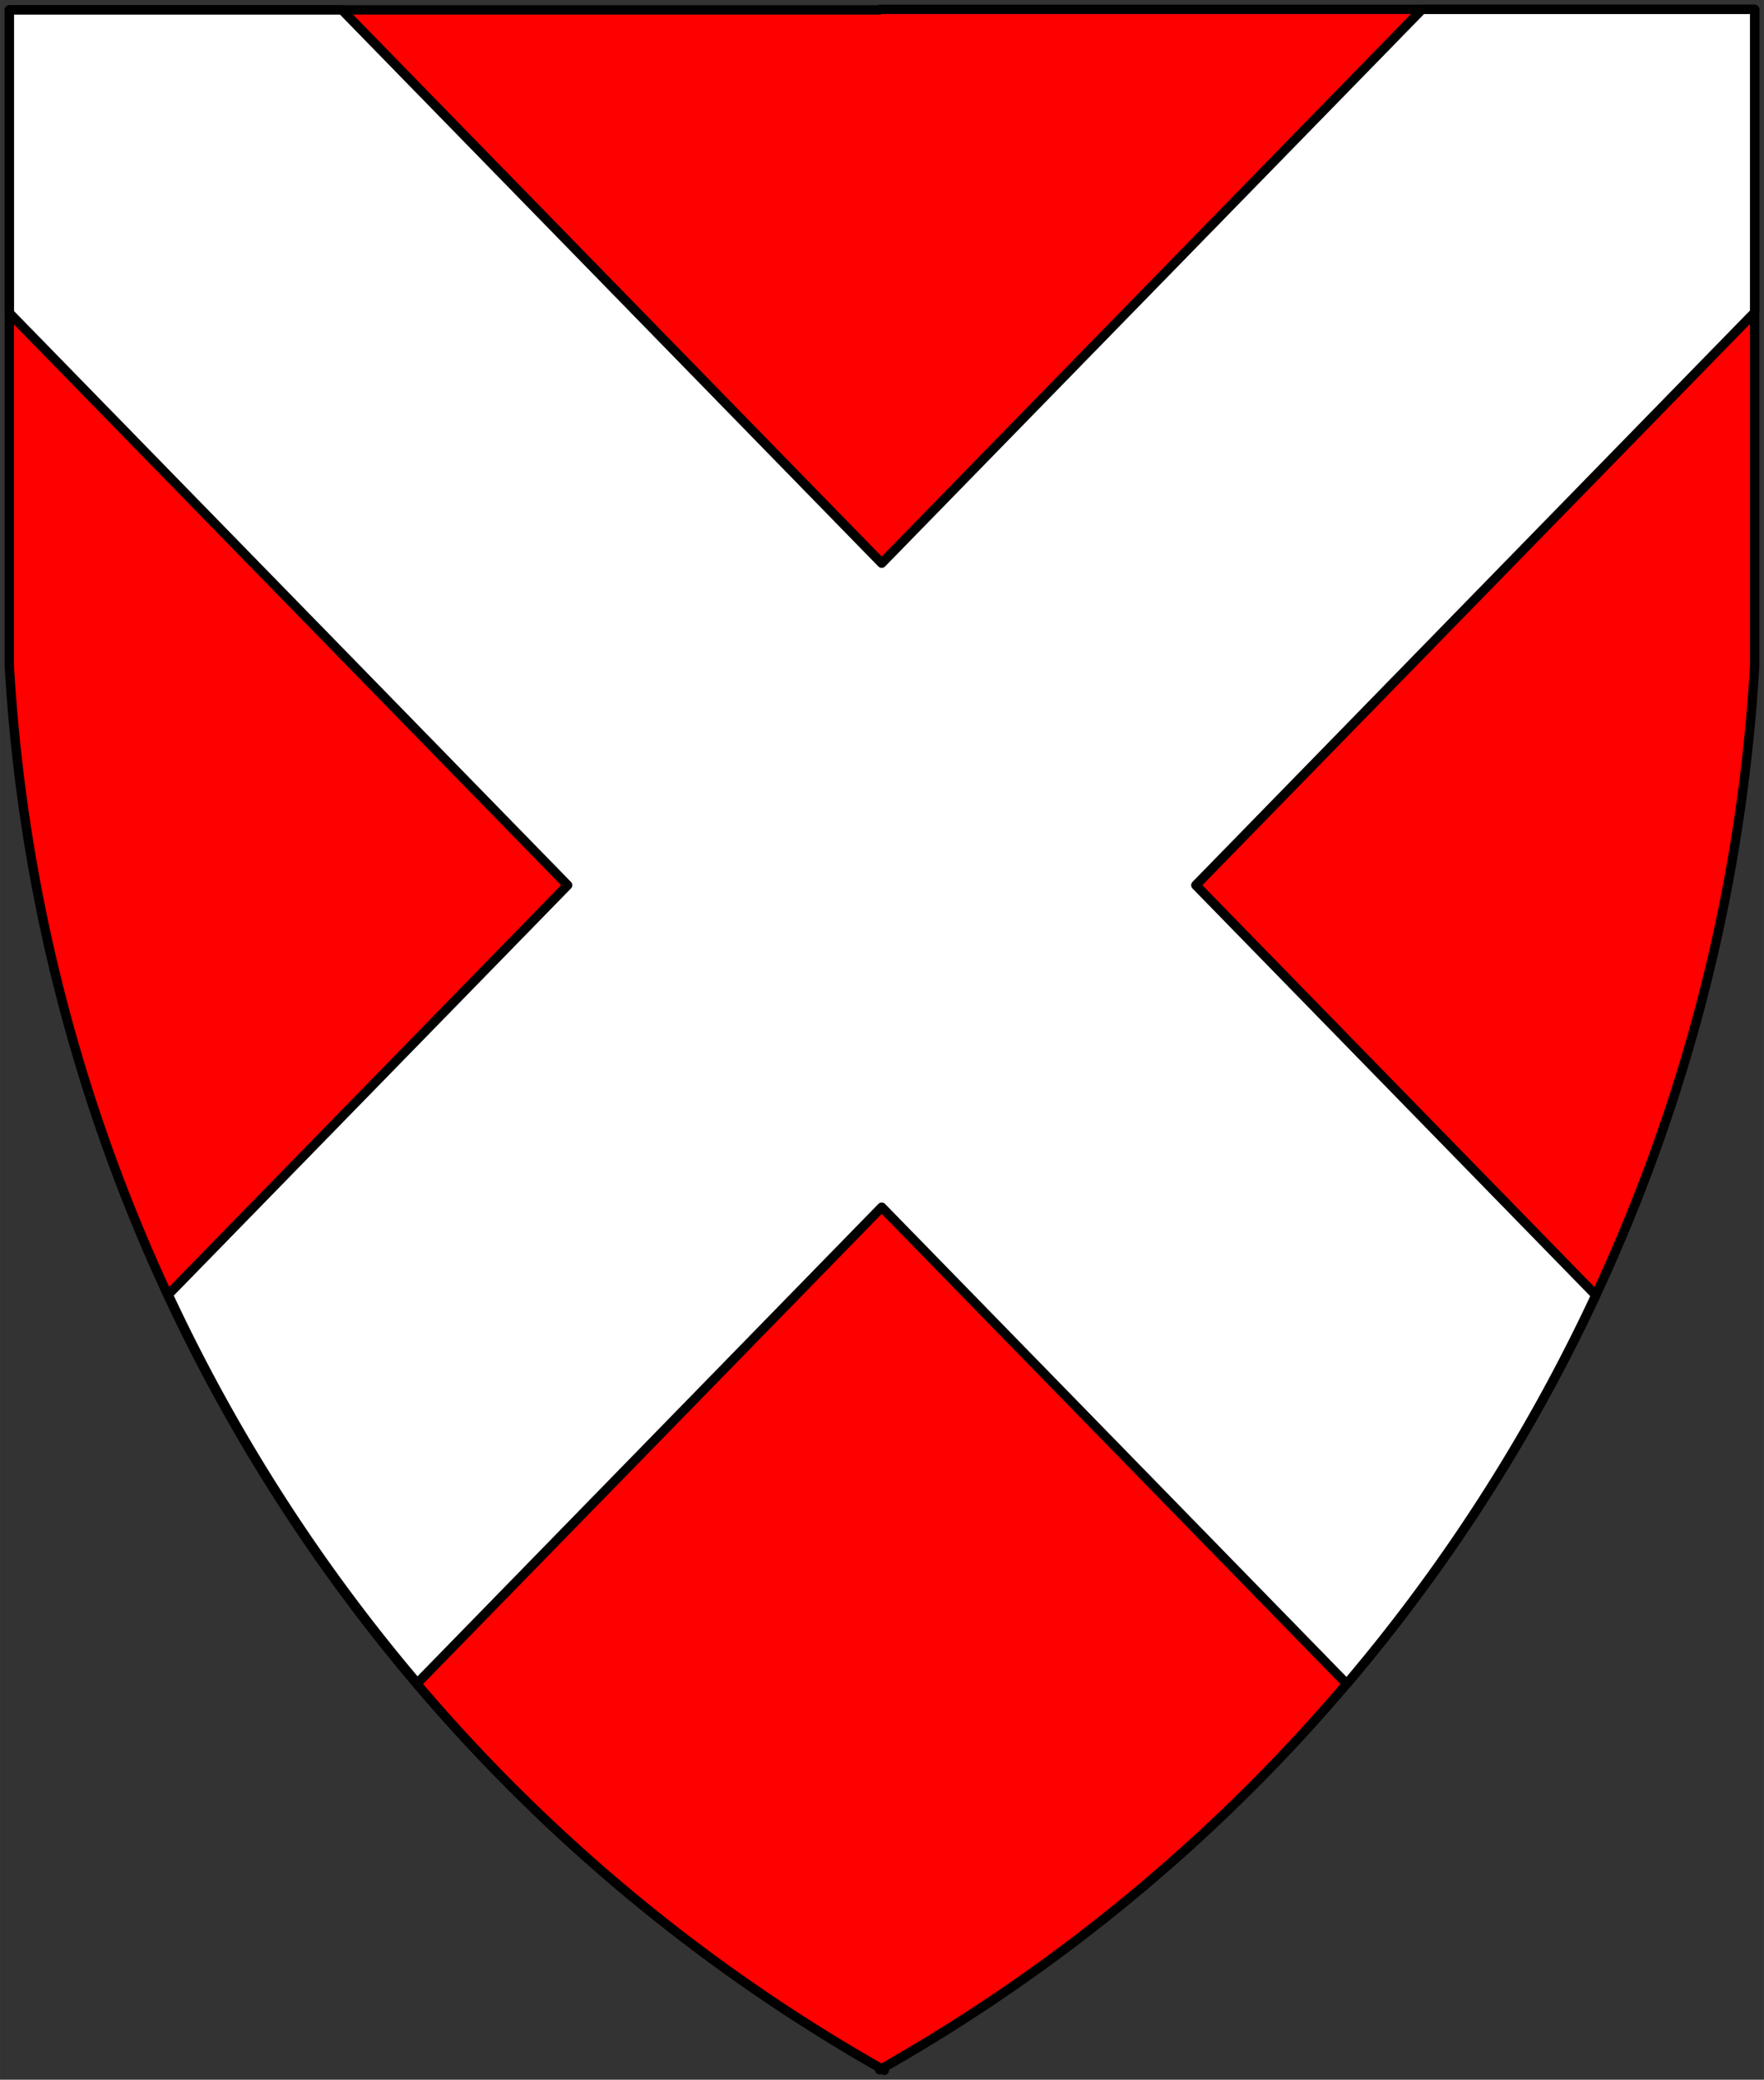
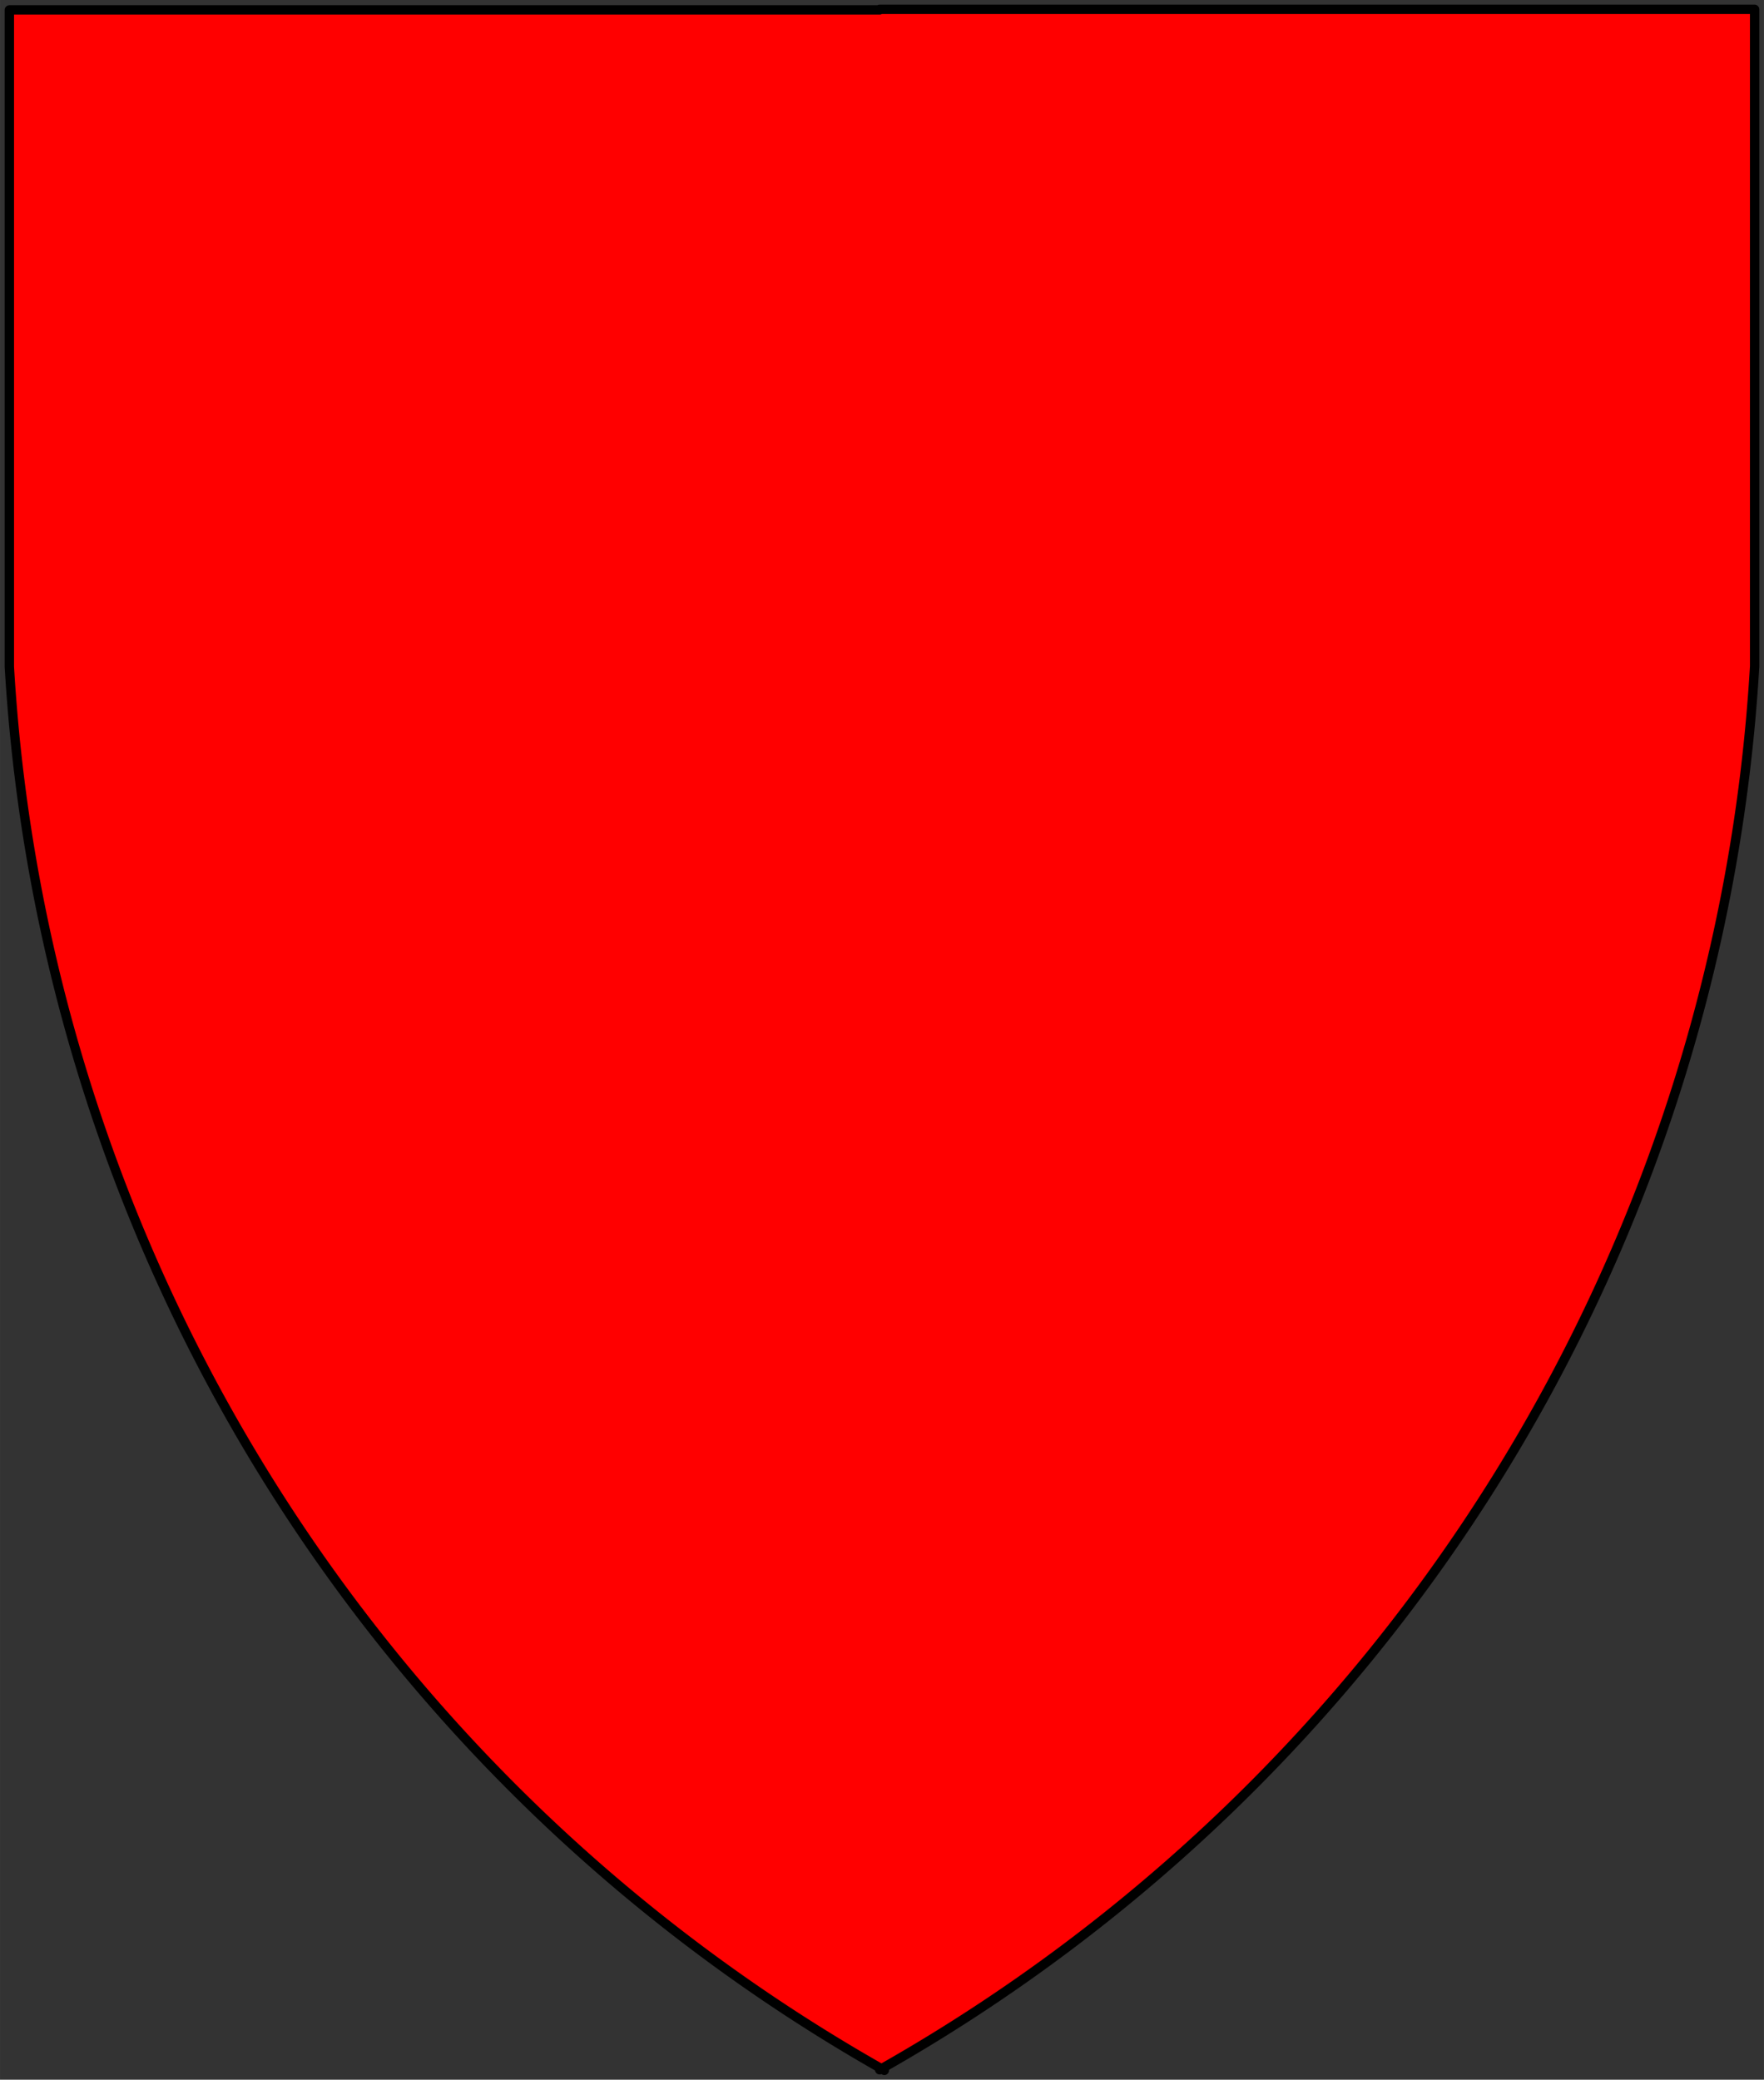
<svg xmlns="http://www.w3.org/2000/svg" xmlns:ns1="http://schemas.microsoft.com/visio/2003/SVGExtensions/" width="7.854in" height="9.257in" viewBox="0 0 565.498 666.525" xml:space="preserve" color-interpolation-filters="sRGB" class="st3">
  <rect x="0" y="0" width="565.498" height="666.525" fill="#333333" stroke="none" />
  <title>Saltire</title>
  <ns1:documentProperties ns1:langID="1033" ns1:viewMarkup="false" />
  <style type="text/css">
	
		.st1 {fill:#ff0000;stroke:#000000;stroke-linecap:round;stroke-linejoin:round;stroke-width:3}
		.st2 {fill:#ffffff;stroke:#000000;stroke-linecap:round;stroke-linejoin:round;stroke-width:3}
		.st3 {fill:none;fill-rule:evenodd;font-size:12px;overflow:visible;stroke-linecap:square;stroke-miterlimit:3}
	
	</style>
  <g ns1:mID="0" ns1:index="1" ns1:groupContext="foregroundPage">
    <title>Page-1</title>
    <ns1:pageProperties ns1:drawingScale="1" ns1:pageScale="1" ns1:drawingUnits="19" ns1:shadowOffsetX="9" ns1:shadowOffsetY="-9" />
    <g id="group3-1" transform="translate(3,-3)" ns1:mID="3" ns1:groupContext="group">
      <title>Sheet.3</title>
      <g id="shape2-2" ns1:mID="2" ns1:groupContext="shape" transform="translate(559.498,0) scale(-1,1)">
        <title>Sheet.2</title>
        <path d="M280.5 665.68 A553.904 553.904 -180 0 0 559.5 216.71 L559.5 6.18 L280.5 6.18 L280.5 6 L0 6 L0 216.53 A553.904         553.904 -180 0 0 279 665.49 L279 666.53 A553.904 553.904 -180 0 0 279.91 666.01 L280.5 666.34 L280.5         665.68 Z" class="st1" />
      </g>
      <g id="shape1-4" ns1:mID="1" ns1:groupContext="shape" transform="translate(0,-123.876)">
        <title>Sheet.1</title>
-         <path d="M279.66 513.77 L428.73 666.53 A553.904 553.904 -180 0 0 508.59 541.97 L380.36 410.57 L559.5 227.01 L559.5         129.88 L452.88 129.88 L279.66 307.38 L106.62 130.06 L0 130.06 L0 227.19 L178.96 410.57 L50.91 541.79         A553.904 553.904 -180 0 0 130.77 666.34 L279.66 513.77 Z" class="st2" />
      </g>
    </g>
  </g>
</svg>